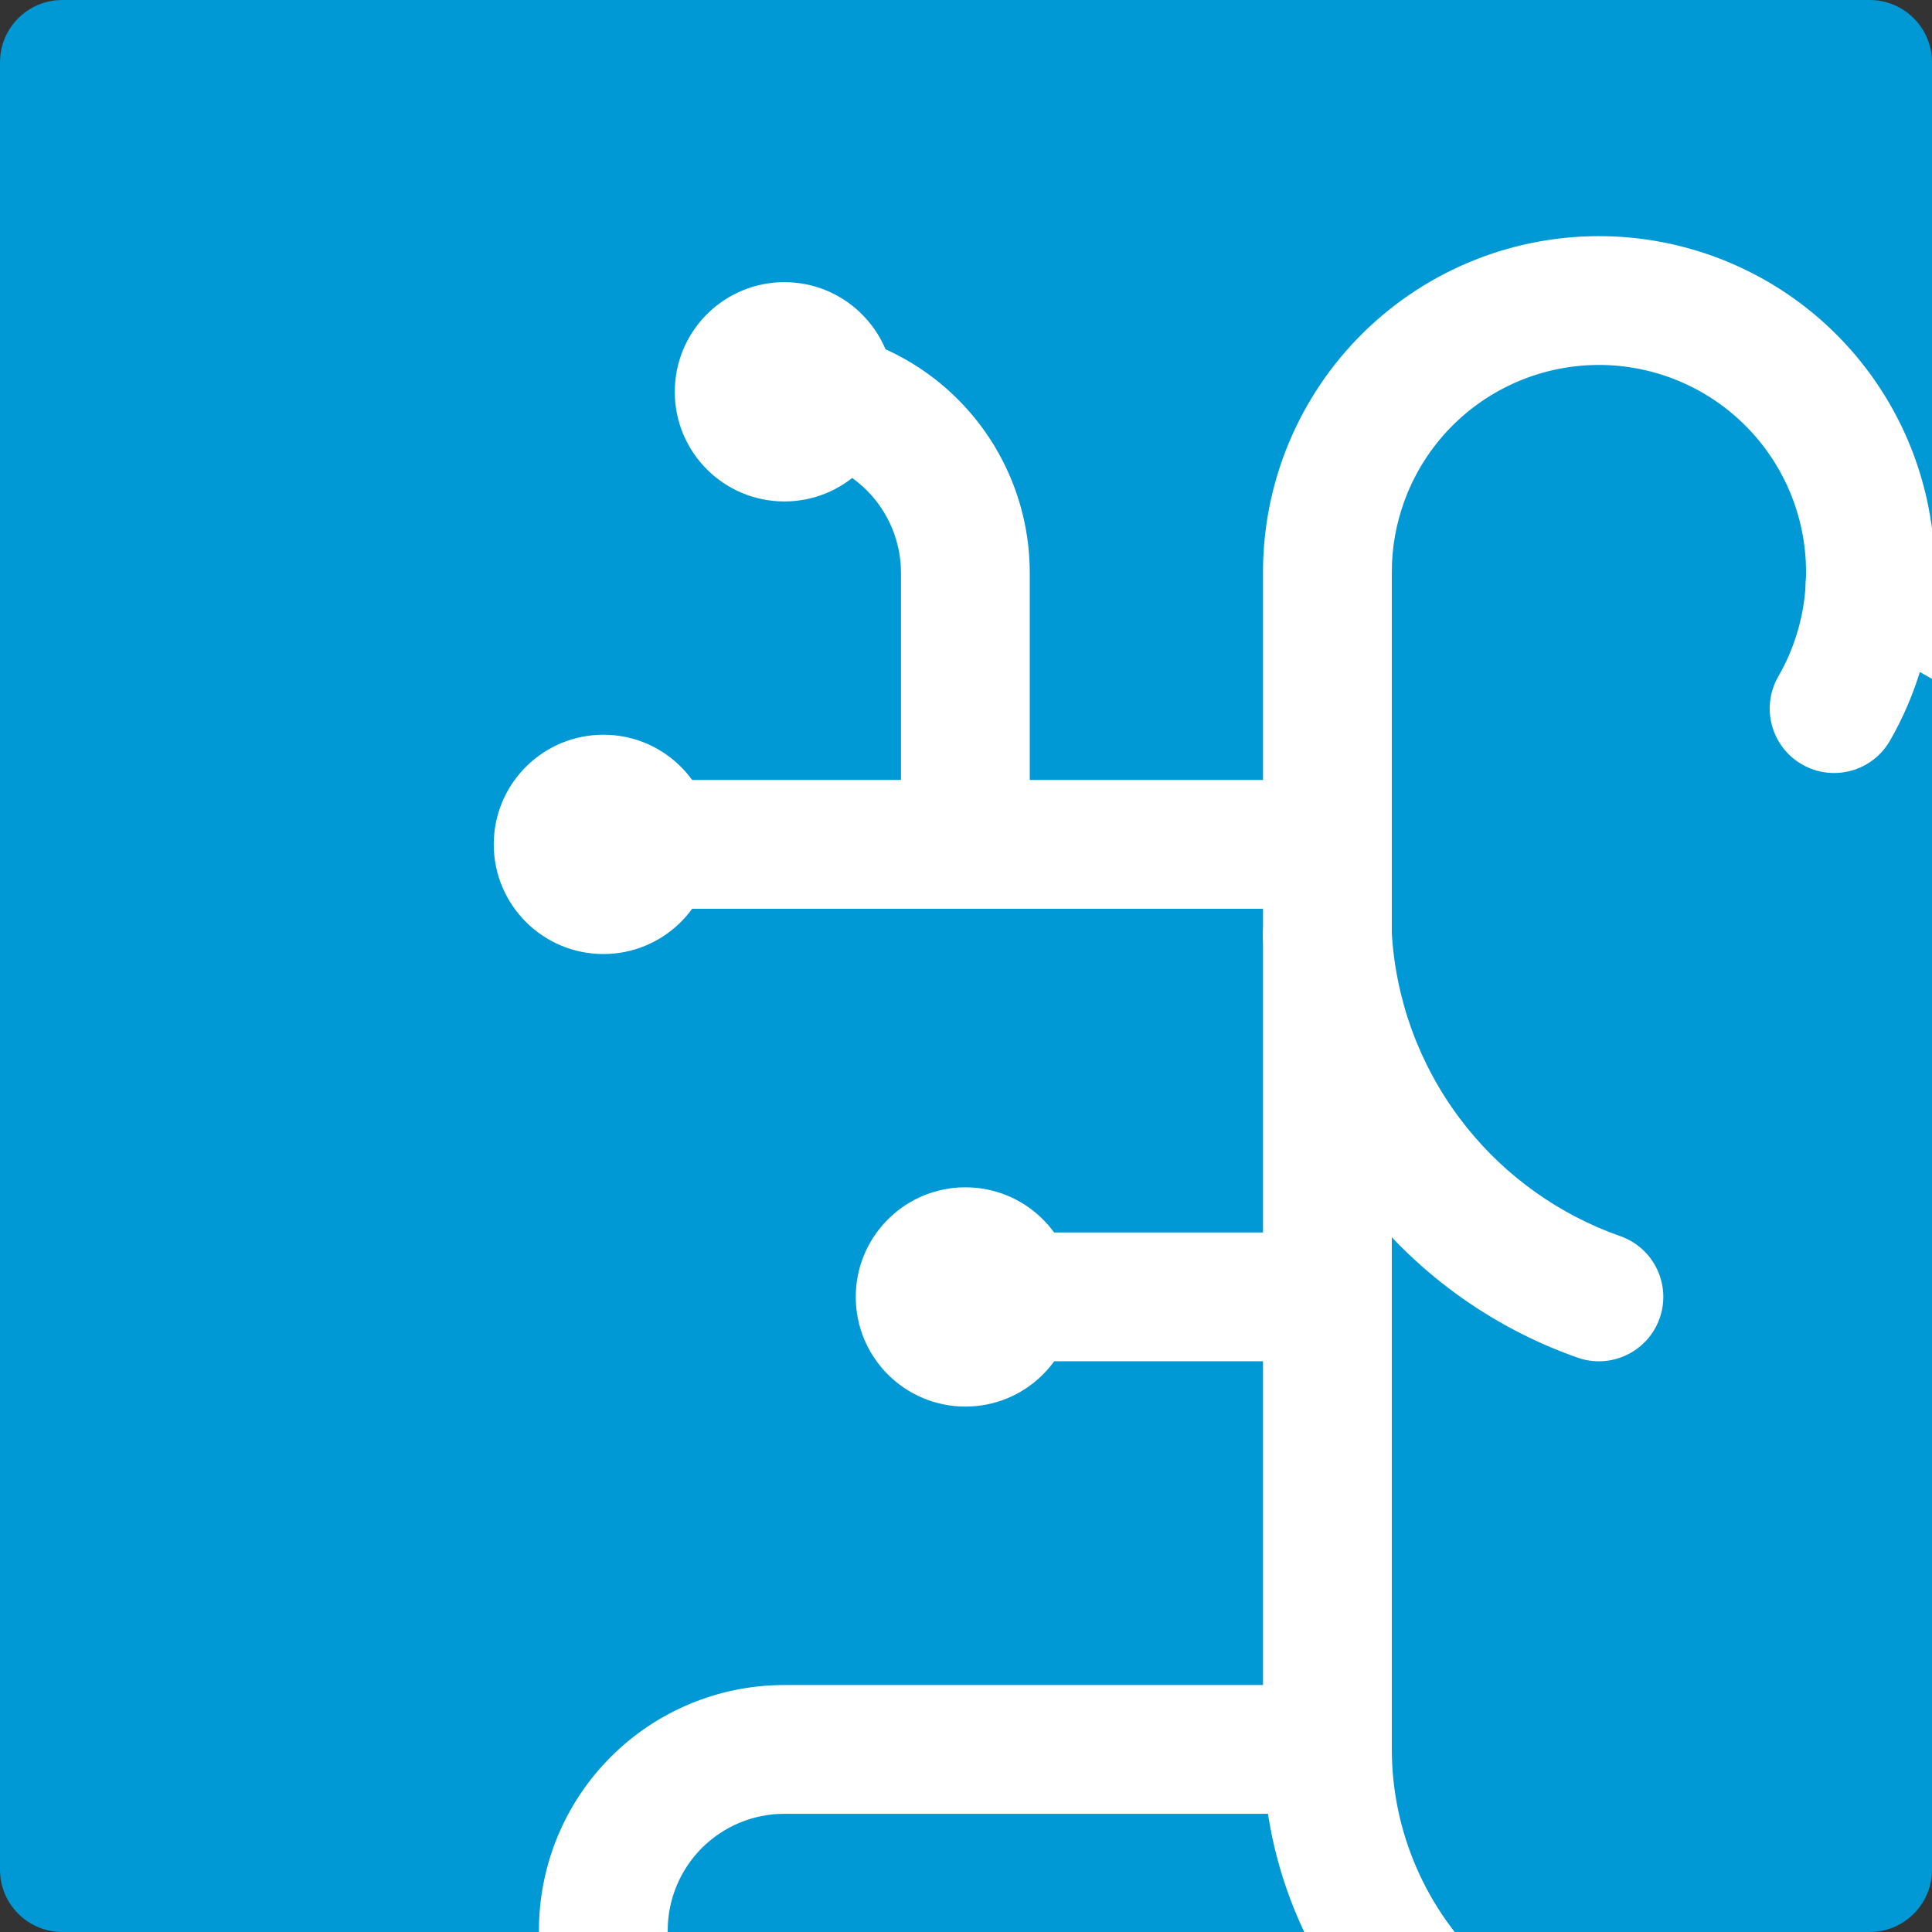
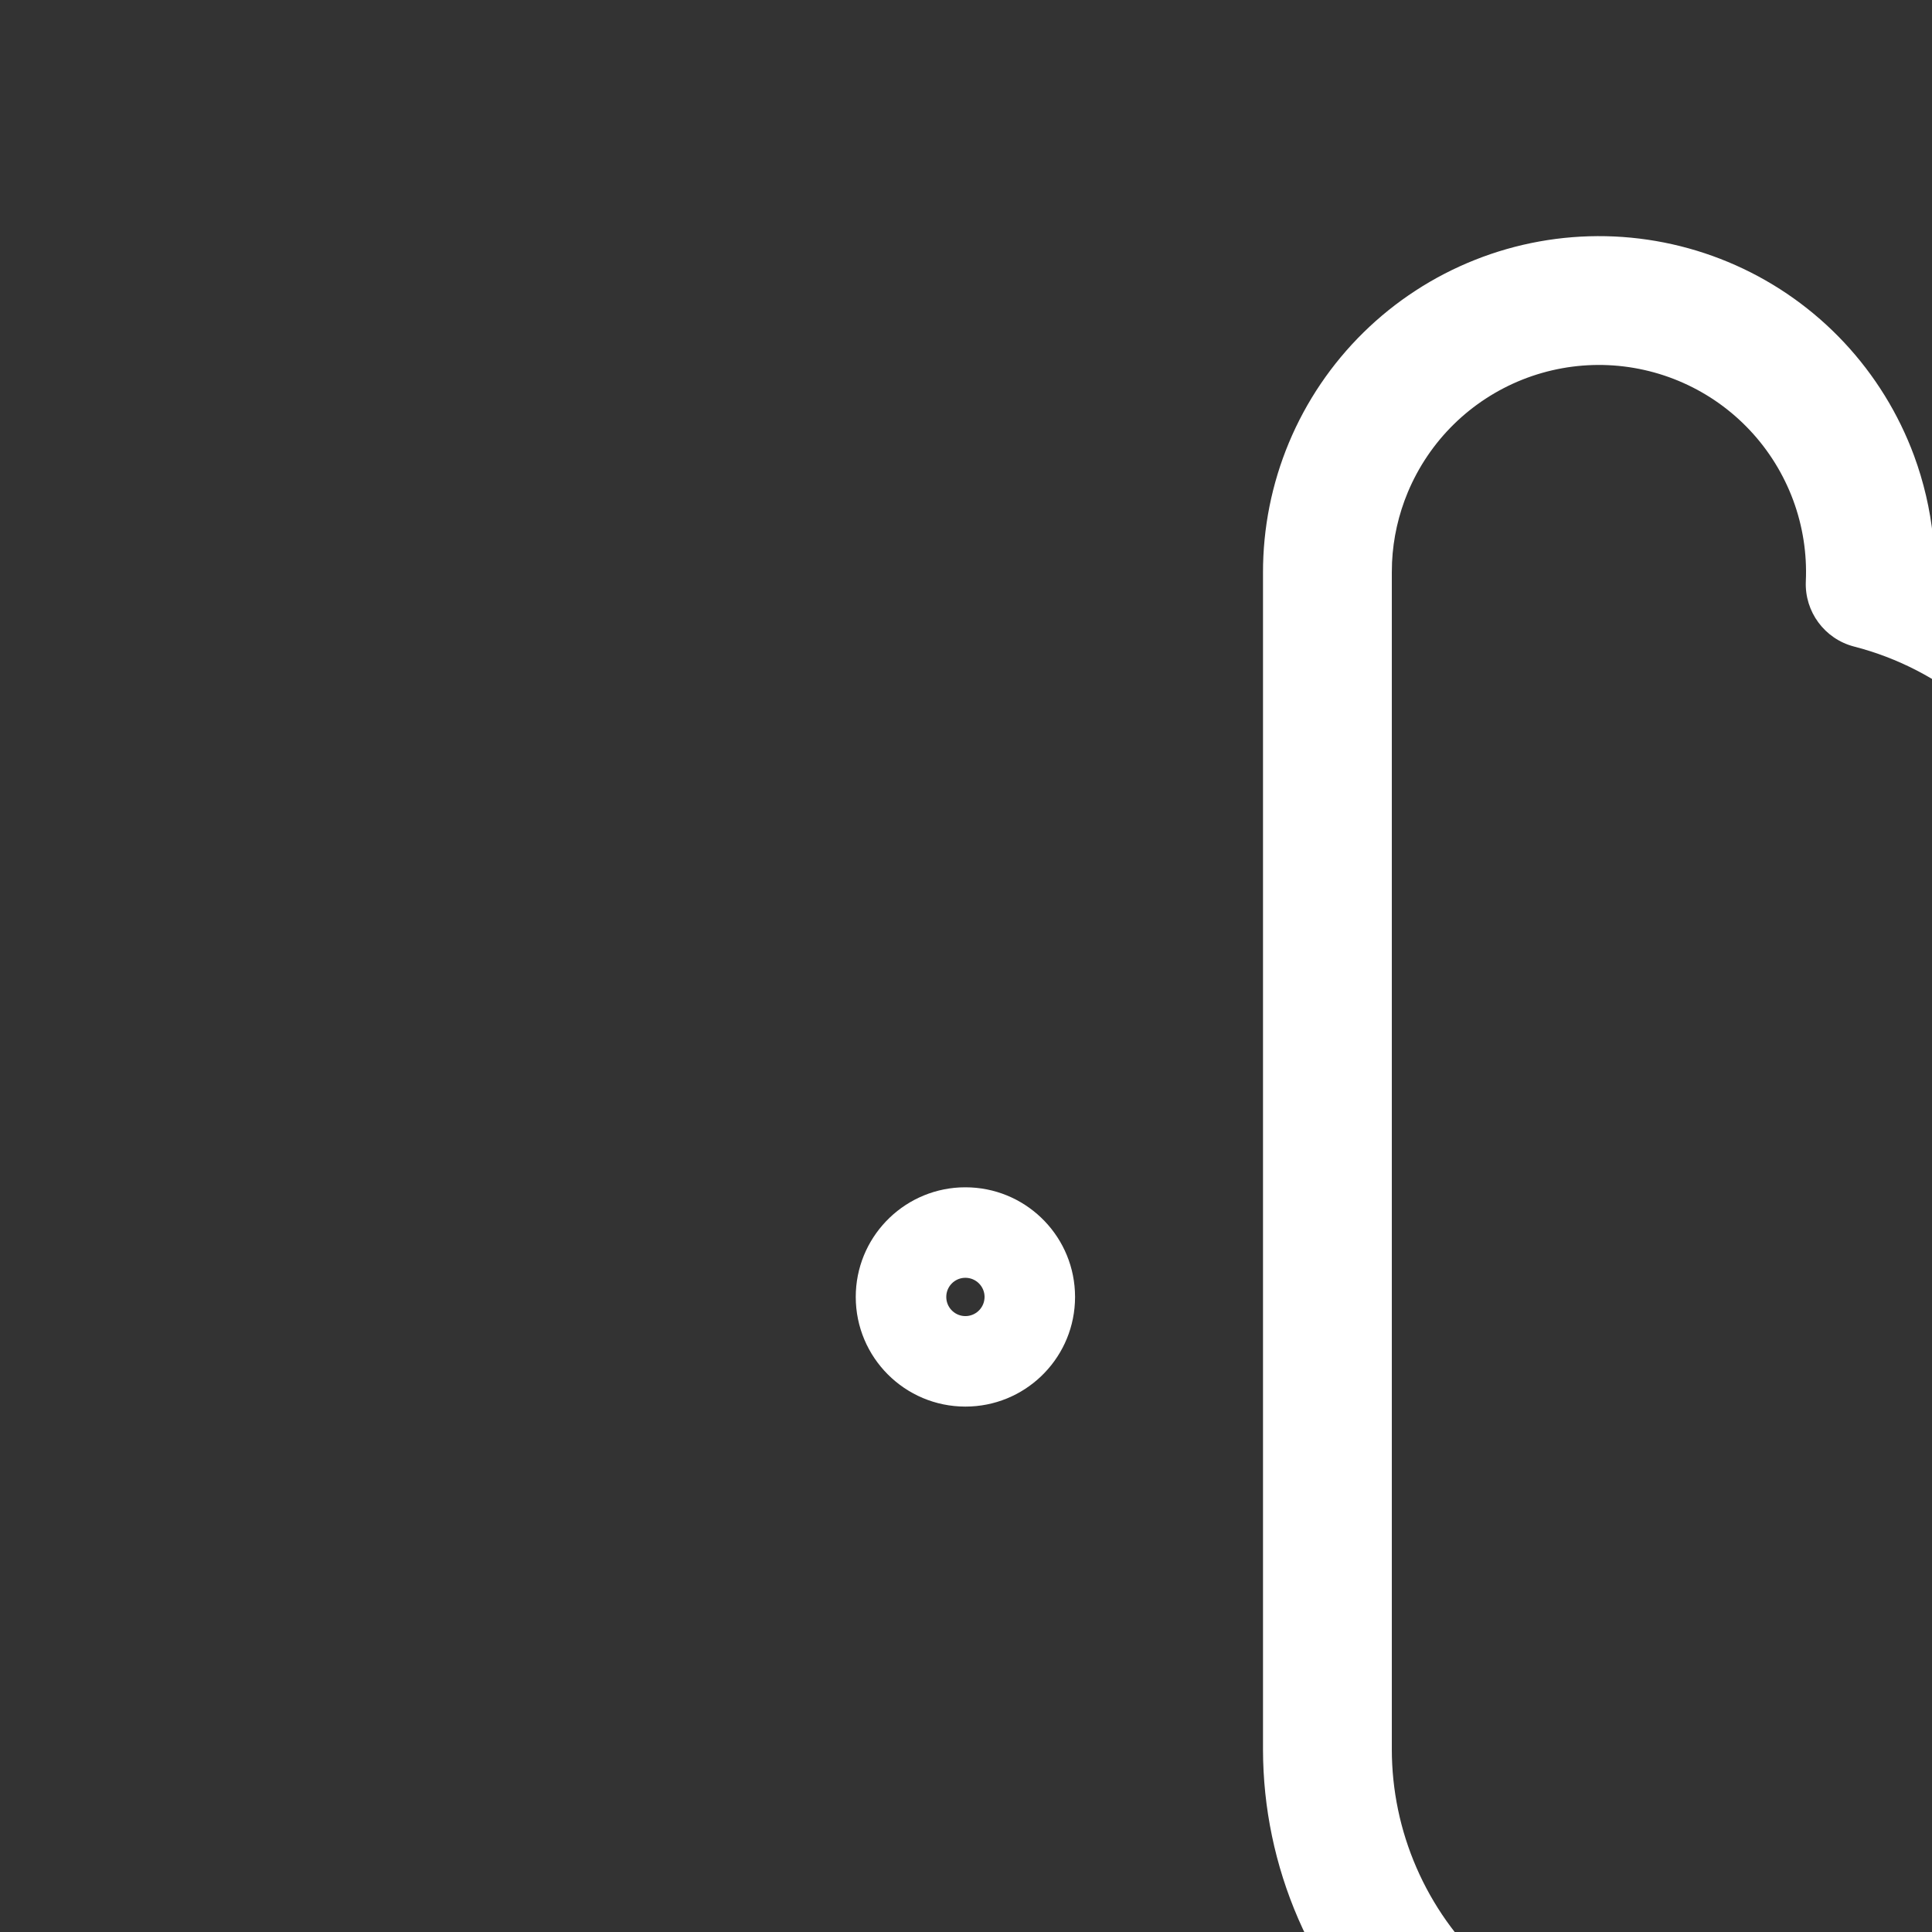
<svg xmlns="http://www.w3.org/2000/svg" width="62" height="62" viewBox="0 0 62 62" fill="none">
  <rect x="0" y="0" width="62" height="62" fill="#333333" stroke="none" />
  <g clip-path="url(#clip0_4280_19865)">
-     <path d="M0 2C0 0.895 0.895 0 2 0H60C61.105 0 62 0.895 62 2V60C62 61.105 61.105 62 60 62H2C0.895 62 0 61.105 0 60V2Z" fill="#0098D5" />
    <path d="M51.536 7.58C50.099 7.551 48.67 7.808 47.335 8.339C45.999 8.869 44.782 9.661 43.757 10.668C42.732 11.675 41.918 12.877 41.364 14.203C40.811 15.527 40.528 16.949 40.531 18.384V56.143C40.533 58.014 40.919 59.864 41.664 61.58C42.409 63.295 43.498 64.84 44.863 66.118C46.228 67.397 47.842 68.382 49.602 69.012C51.363 69.642 53.235 69.905 55.102 69.784C56.968 69.663 58.79 69.16 60.455 68.308C62.119 67.455 63.592 66.27 64.78 64.826C65.969 63.382 66.849 61.709 67.366 59.912C67.759 58.547 67.936 57.132 67.894 55.718C69.342 54.7 70.583 53.41 71.543 51.914C72.748 50.037 73.475 47.895 73.662 45.673C73.85 43.452 73.492 41.217 72.619 39.166C71.96 37.617 71.023 36.207 69.858 35.004C70.415 33.587 70.733 32.083 70.795 30.554C70.879 28.479 70.491 26.413 69.658 24.511C68.826 22.609 67.571 20.921 65.989 19.576C64.809 18.572 63.47 17.778 62.031 17.225C61.938 16.337 61.733 15.463 61.423 14.621C60.924 13.273 60.161 12.038 59.179 10.989C58.197 9.94 57.014 9.098 55.702 8.513C54.389 7.928 52.973 7.61 51.536 7.58ZM51.45 11.713C52.336 11.732 53.209 11.927 54.018 12.288C54.828 12.649 55.557 13.168 56.162 13.815C56.768 14.461 57.238 15.223 57.546 16.054C57.853 16.885 57.991 17.769 57.951 18.654C57.908 19.631 58.554 20.505 59.501 20.749C60.904 21.11 62.207 21.785 63.311 22.724C64.415 23.663 65.291 24.841 65.872 26.168C66.453 27.496 66.724 28.939 66.665 30.387C66.606 31.834 66.219 33.25 65.532 34.526C65.062 35.399 65.279 36.484 66.049 37.109C67.257 38.09 68.206 39.352 68.815 40.784C69.424 42.216 69.675 43.775 69.544 45.325C69.413 46.876 68.905 48.371 68.065 49.681C67.224 50.99 66.077 52.075 64.722 52.84C63.989 53.254 63.58 54.07 63.688 54.905C63.855 56.199 63.755 57.514 63.394 58.769C63.033 60.023 62.419 61.191 61.589 62.199C60.76 63.206 59.732 64.034 58.57 64.629C57.408 65.224 56.136 65.575 54.834 65.66C53.531 65.744 52.225 65.561 50.996 65.121C49.767 64.681 48.641 63.993 47.688 63.101C46.735 62.209 45.975 61.131 45.455 59.933C44.935 58.737 44.666 57.446 44.665 56.141V18.378L44.672 18.046C44.708 17.273 44.88 16.512 45.178 15.797C45.52 14.979 46.022 14.237 46.654 13.616C47.286 12.996 48.036 12.508 48.859 12.181C49.683 11.854 50.564 11.695 51.45 11.713Z" fill="white" />
-     <path d="M21.428 64.853V61.949C21.428 60.957 21.823 60.005 22.525 59.303C23.227 58.602 24.178 58.207 25.171 58.207H42.597C43.738 58.207 44.663 57.282 44.664 56.141C44.664 54.999 43.738 54.074 42.597 54.074H25.171C23.082 54.074 21.079 54.903 19.602 56.38C18.125 57.857 17.295 59.86 17.295 61.949V64.853C17.295 65.995 18.221 66.92 19.362 66.92C20.503 66.92 21.428 65.995 21.428 64.853ZM30.979 39.551L30.873 39.554C29.781 39.61 28.913 40.513 28.913 41.618C28.913 42.724 29.781 43.627 30.873 43.682L30.979 43.685H42.597C43.738 43.685 44.664 42.76 44.664 41.618C44.663 40.477 43.738 39.551 42.597 39.551H30.979ZM33.046 18.383C33.046 16.294 32.216 14.291 30.739 12.815C29.262 11.338 27.259 10.508 25.171 10.508C24.029 10.508 23.104 11.433 23.104 12.575C23.104 13.716 24.029 14.641 25.171 14.641C26.163 14.641 27.115 15.035 27.817 15.737C28.518 16.439 28.913 17.391 28.913 18.383V25.03H19.362L19.256 25.032C18.164 25.088 17.295 25.991 17.295 27.096C17.295 28.202 18.164 29.105 19.256 29.16L19.362 29.163H40.709C40.581 29.452 40.515 29.776 40.534 30.114L40.551 30.393C40.762 33.282 41.798 36.051 43.538 38.371C45.334 40.766 47.8 42.574 50.624 43.568L50.726 43.601C51.774 43.911 52.893 43.347 53.26 42.304C53.639 41.228 53.073 40.047 51.996 39.669L51.614 39.527C49.721 38.781 48.069 37.523 46.845 35.891C45.539 34.15 44.779 32.061 44.661 29.888L44.652 29.783C44.601 29.3 44.385 28.873 44.066 28.549C44.435 28.176 44.664 27.663 44.664 27.096C44.664 25.955 43.738 25.03 42.597 25.03H33.046V18.383ZM66.561 32.501C65.579 32.02 64.381 32.388 63.845 33.355C63.291 34.353 63.652 35.61 64.65 36.164L65.014 36.377C65.374 36.599 65.719 36.843 66.046 37.11C66.931 37.831 68.233 37.698 68.954 36.813C69.674 35.928 69.541 34.626 68.656 33.905C68.031 33.395 67.361 32.942 66.655 32.55L66.561 32.501ZM60.099 16.682C58.994 16.637 58.057 17.467 57.957 18.556L57.95 18.662L57.939 18.863C57.868 19.864 57.57 20.837 57.068 21.708C56.499 22.697 56.838 23.961 57.827 24.53C58.816 25.1 60.08 24.761 60.649 23.772C61.464 22.358 61.946 20.78 62.061 19.156L62.08 18.831L62.082 18.724C62.071 17.631 61.204 16.727 60.099 16.682Z" fill="white" />
    <path d="M30.981 41.006C31.32 41.006 31.596 41.281 31.596 41.621L31.592 41.683C31.561 41.993 31.299 42.235 30.981 42.235C30.663 42.235 30.401 41.993 30.37 41.683L30.367 41.621L30.37 41.557C30.399 41.268 30.629 41.038 30.918 41.009L30.981 41.006ZM27.462 41.621C27.463 43.564 29.038 45.139 30.981 45.139C32.864 45.139 34.401 43.661 34.495 41.802L34.5 41.621L34.495 41.439C34.401 39.58 32.864 38.102 30.981 38.102L30.8 38.106C28.941 38.201 27.462 39.738 27.462 41.621Z" fill="white" />
-     <path d="M25.172 11.959C25.512 11.959 25.787 12.234 25.787 12.574L25.784 12.636C25.752 12.946 25.49 13.188 25.172 13.188C24.854 13.188 24.593 12.946 24.561 12.636L24.558 12.574L24.561 12.511C24.591 12.222 24.821 11.992 25.11 11.962L25.172 11.959ZM21.654 12.574C21.654 14.517 23.229 16.092 25.172 16.092C27.055 16.092 28.592 14.614 28.687 12.755L28.691 12.574L28.687 12.392C28.592 10.533 27.055 9.055 25.172 9.055L24.991 9.059C23.132 9.154 21.654 10.691 21.654 12.574Z" fill="white" />
-     <path d="M19.364 64.24C19.703 64.24 19.979 64.516 19.979 64.855L19.975 64.918C19.944 65.228 19.682 65.469 19.364 65.469C19.046 65.469 18.784 65.227 18.753 64.918L18.75 64.855L18.753 64.792C18.782 64.503 19.012 64.273 19.301 64.243L19.364 64.24ZM15.845 64.855C15.845 66.798 17.421 68.373 19.364 68.374C21.246 68.374 22.784 66.895 22.878 65.036L22.883 64.855L22.878 64.673C22.784 62.814 21.246 61.336 19.364 61.336L19.183 61.341C17.323 61.435 15.845 62.972 15.845 64.855Z" fill="white" />
-     <path d="M19.364 26.482C19.703 26.482 19.979 26.758 19.979 27.097L19.975 27.16C19.944 27.47 19.682 27.712 19.364 27.712C19.046 27.711 18.784 27.47 18.753 27.16L18.75 27.097L18.753 27.034C18.782 26.745 19.012 26.515 19.301 26.486L19.364 26.482ZM15.845 27.097C15.845 29.041 17.421 30.616 19.364 30.616C21.246 30.616 22.784 29.137 22.878 27.278L22.883 27.097L22.878 26.916C22.784 25.056 21.246 23.578 19.364 23.578L19.183 23.583C17.323 23.677 15.845 25.215 15.845 27.097Z" fill="white" />
  </g>
  <defs>
    <clipPath id="clip0_4280_19865">
      <path d="M0 2C0 0.895 0.895 0 2 0H60C61.105 0 62 0.895 62 2V60C62 61.105 61.105 62 60 62H2C0.895 62 0 61.105 0 60V2Z" fill="white" />
    </clipPath>
  </defs>
</svg>